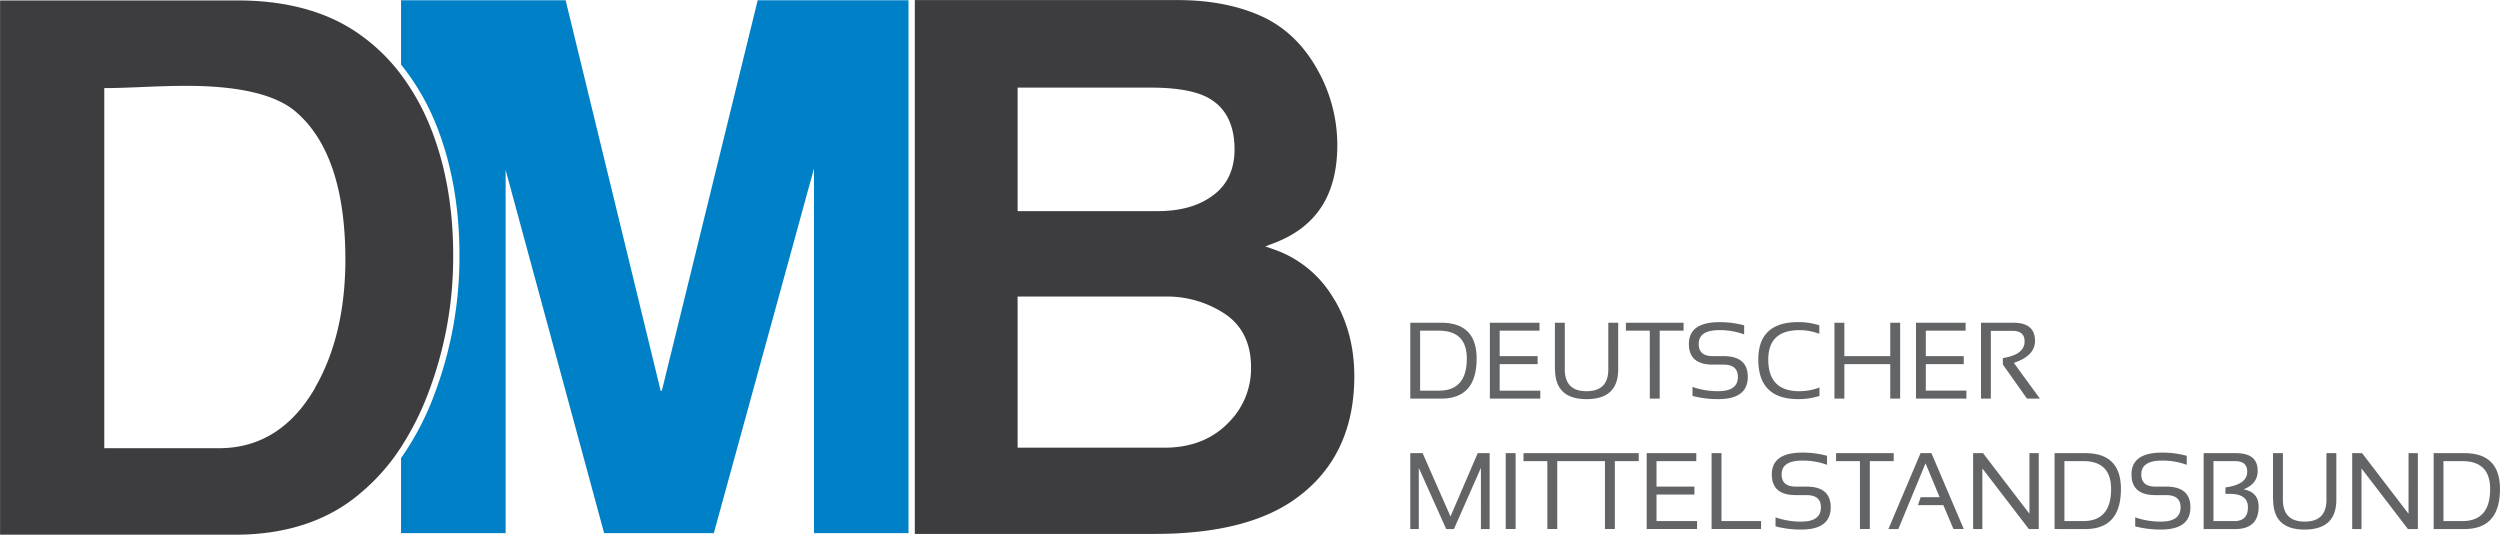
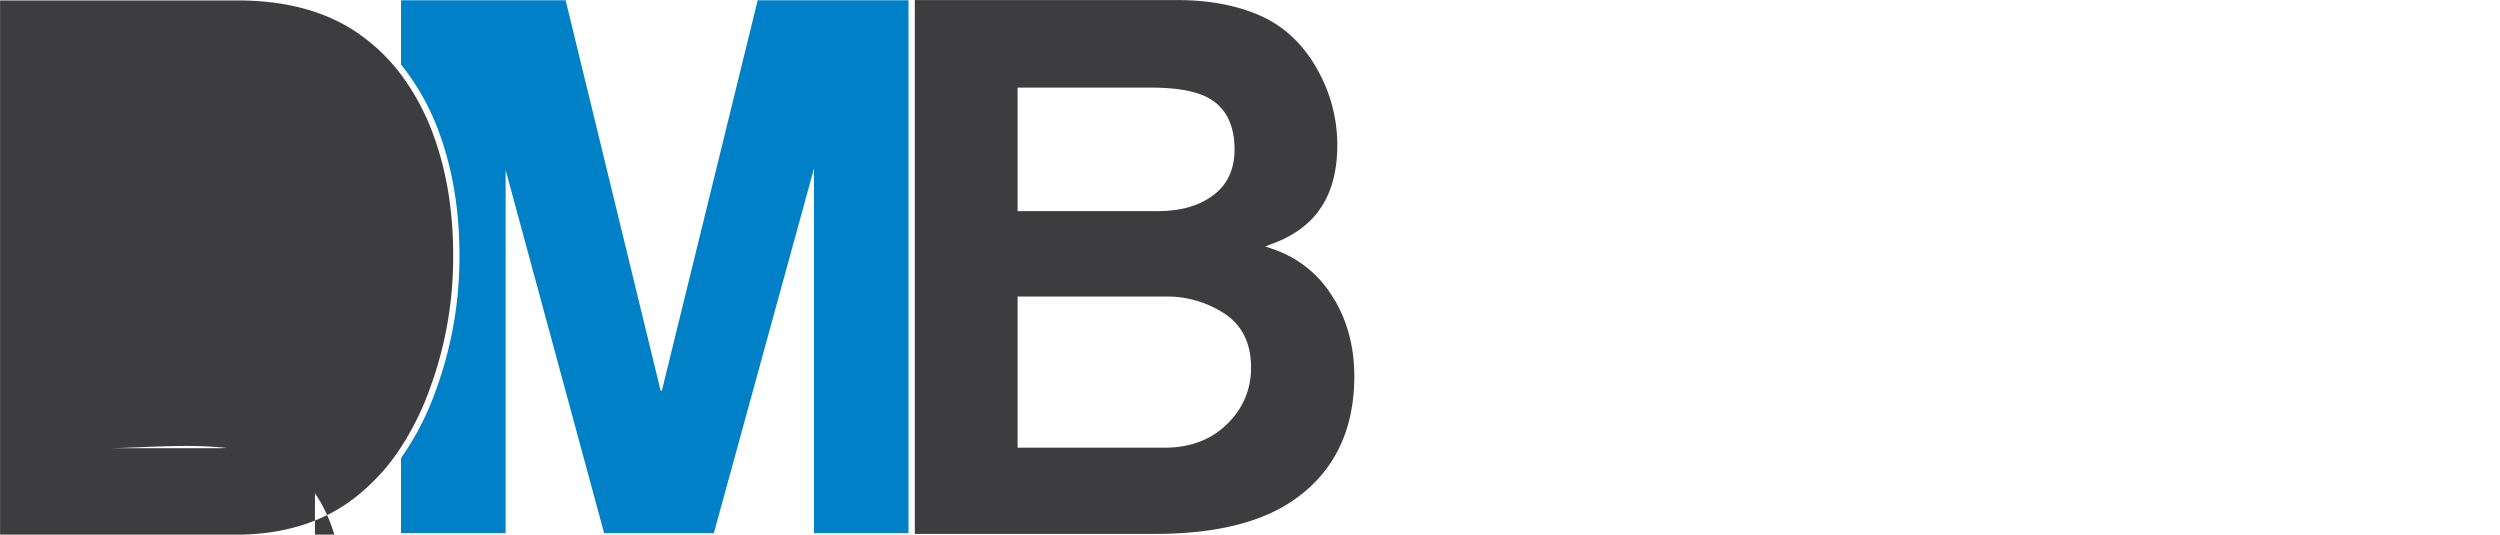
<svg xmlns="http://www.w3.org/2000/svg" id="svg4913" viewBox="0 0 1010.29 216.04">
-   <path id="path3882" d="M1001.92,217.06q11.25,0,11.25-12.95,0-11.28-11.25-11.28H994.3v24.23Zm-11.58,3.22V189.61h12.43q14.38,0,14.37,14.5,0,16.17-14.37,16.17Zm-32.92,0V189.61h4l18.77,24.49V189.61h3.76v30.67h-4l-18.77-24.5v24.5Zm-32-11.84V189.61h4v18.83q0,8.82,8.8,8.83t8.79-8.83V189.61h4v18.83q0,12-12.76,12.05t-12.77-12.05m-15.69,8.62q5.49,0,5.49-5.58,0-5.43-7.36-5.42h-1.72v-2.6q8.8-1.19,8.8-6.35c0-2.86-1.63-4.28-4.89-4.28h-8.75v24.23Zm-12.4,3.22V189.61h13.09c5.83,0,8.75,2.37,8.75,7.14q0,5.24-5.71,7.48c4.07.76,6.09,3.08,6.09,7q0,9.06-9.58,9.07Zm-27.66-1.08v-3.65a30.74,30.74,0,0,0,10.42,1.72q7.92,0,7.92-5.79,0-4.92-5.84-4.92h-4.38c-6.42,0-9.62-2.8-9.62-8.37q0-8.79,12.33-8.8a36.82,36.82,0,0,1,10,1.29v3.64a28.41,28.41,0,0,0-10-1.71c-5.57,0-8.37,1.86-8.37,5.58,0,3.28,1.89,4.93,5.66,4.93h4.38q9.79,0,9.81,8.36,0,9-11.89,9a40.25,40.25,0,0,1-10.42-1.29m-21-2.14q11.26,0,11.26-12.95,0-11.28-11.26-11.28h-7.61v24.23Zm-11.58,3.22V189.61h12.44q14.38,0,14.37,14.5,0,16.17-14.37,16.17Zm-32.91,0V189.61h4l18.75,24.49V189.61h3.76v30.67h-4l-18.78-24.5v24.5Zm-34.25,0,13-30.67h4.39l13.08,30.67h-4.18l-4.08-9.65H781.93l1.1-3.22h7.66L785,193.72l-11,26.56Zm2.14-30.67v3.22h-9.64v27.45h-4V192.83h-9.65v-3.22ZM724.38,219.2v-3.65a30.7,30.7,0,0,0,10.42,1.72c5.27,0,7.92-1.93,7.92-5.79q0-4.92-5.84-4.92H732.5c-6.42,0-9.62-2.8-9.62-8.37q0-8.79,12.32-8.8a36.9,36.9,0,0,1,10,1.29v3.64a28.46,28.46,0,0,0-10-1.71q-8.36,0-8.35,5.58c0,3.28,1.88,4.93,5.65,4.93h4.38q9.79,0,9.8,8.36,0,9-11.88,9a40.19,40.19,0,0,1-10.42-1.29m-21.84-29.59v27.45h16v3.22h-20V189.61Zm-10.18,0v3.22H676.28v10.29h15.33v3.22H676.28v10.72h16.4v3.22H672.31V189.61Zm-23.27,0v3.22h-9.65v27.45h-4V192.83h-9.65v-3.22Zm-23.27,0v3.22h-9.65v27.45h-4V192.83h-9.64v-3.22h23.26Zm-26.48,30.67h-4V189.61h4Zm-42.57,0V189.61h5l11.26,25.59,11-25.59h4.82v30.67h-3.53V195.55l-10.9,24.73h-3.13l-11.07-24.73v24.73Zm230.64-52.71V136.9h13.08q8.76,0,8.75,7.36,0,6-8.55,8.86l10.53,14.45H826l-9.76-13.79v-2.6c5.86-.92,8.79-3.18,8.79-6.75q0-4.25-4.89-4.25h-8.75v27.39Zm-6.22-30.67v3.22H785.11v10.29h15.33v3.22H785.11v10.72h16.4v3.22H781.14V136.9Zm-53,30.67V136.9h4v13.51h18.55V136.9h4v30.67h-4V153.63H752.19v13.94Zm-6.11-1.07a27.53,27.53,0,0,1-8.57,1.28q-16.1,0-16.09-16,0-15.11,16.09-15.12a27.83,27.83,0,0,1,8.57,1.29v3.44A22.58,22.58,0,0,0,734,139.9q-12.56,0-12.55,11.9,0,12.78,12.55,12.77a22.79,22.79,0,0,0,8.14-1.5v3.43Zm-51.25,0v-3.65a30.7,30.7,0,0,0,10.42,1.72q7.92,0,7.92-5.79,0-4.93-5.84-4.94H699q-9.65,0-9.63-8.36,0-8.79,12.33-8.8a37.28,37.28,0,0,1,10,1.29v3.65a28.45,28.45,0,0,0-10-1.72q-8.37,0-8.36,5.58c0,3.29,1.88,4.93,5.66,4.93h4.37q9.81,0,9.8,8.37,0,9-11.88,9a40.2,40.2,0,0,1-10.42-1.28m-3.65-29.6v3.22h-9.65v27.45h-4V140.12h-9.66V136.9Zm-52,18.83V136.9h4v18.83q0,8.85,8.79,8.84t8.79-8.84V136.9h4v18.83q0,12.06-12.76,12.05t-12.76-12.05M629,136.9v3.22H612.9v10.29h15.34v3.22H612.9v10.72h16.41v3.22H608.94V136.9Zm-40.64,27.45q11.26,0,11.26-12.95,0-11.28-11.26-11.28h-7.61v24.23Zm-11.58,3.22V136.9h12.44q14.37,0,14.37,14.5,0,16.18-14.37,16.17Z" transform="translate(-6.86 -6.48)" style="fill: #636466" />
  <path id="path3886" d="M274.32,164.4h-.48L235.44,6.58H168.93v26a95.39,95.39,0,0,1,14.39,24.83c6.11,15.47,9.21,33,9.21,52.12A156.87,156.87,0,0,1,182.72,165a114.48,114.48,0,0,1-13.79,26.61v30.32h42.26V75.16L251,221.93h44.33L335.81,74.56V221.93H374V6.58H313.06L274.32,164.4Z" transform="translate(-6.86 -6.48)" style="fill: #0080c6" />
-   <path id="path3888" d="M503.58,177c-6.51,6.9-15.31,10.4-26.16,10.4H418.09V126.31H478a42.44,42.44,0,0,1,23.65,6.87c7.15,4.69,10.77,12,10.77,21.69A30.76,30.76,0,0,1,503.58,177M418.09,90.51V41.89h54c10.26,0,18,1.39,23,4.11,7.08,3.86,10.67,10.88,10.67,20.85,0,8.5-3.25,15-9.65,19.25-5.44,3.77-12.61,5.69-21.32,5.69H418.09Zm128,37.1a45,45,0,0,0-24.59-20.4l-3.32-1.16,3.29-1.24c17.38-6.53,25.82-19.55,25.82-39.79a62.05,62.05,0,0,0-8.18-30.65c-5.41-9.64-12.73-16.72-21.74-21-9.7-4.56-21.36-6.86-34.66-6.86H376.55V222.24H473.7c24.92,0,44.2-4.92,57.28-14.63,15.38-11.23,23.18-27.74,23.18-49.07,0-11.64-2.71-22-8-30.93m-412,35.68c-9.33,16.14-22.39,24.32-38.82,24.32H49V42.08h1.28c2.43,0,7.27-.15,14.39-.45,7.33-.31,13.07-.46,17.54-.46,21.1,0,35.91,3.47,44,10.31,13.42,11.34,20.22,31.48,20.22,59.87,0,20.37-4.15,37.84-12.34,51.94M181,58.38a94.31,94.31,0,0,0-12-21.64,74.38,74.38,0,0,0-16.41-16.08c-12.89-9.32-29.61-14-49.7-14h-96v215.9h95.05c20.66,0,37.76-5.73,50.82-17a81.74,81.74,0,0,0,16.2-18.43,114.78,114.78,0,0,0,11.4-23A154.13,154.13,0,0,0,190,109.56c0-18.8-3-36-9-51.18" transform="translate(-6.86 -6.48)" style="fill: #3d3c3e" />
+   <path id="path3888" d="M503.58,177c-6.51,6.9-15.31,10.4-26.16,10.4H418.09V126.31H478a42.44,42.44,0,0,1,23.65,6.87c7.15,4.69,10.77,12,10.77,21.69A30.76,30.76,0,0,1,503.58,177M418.09,90.51V41.89h54c10.26,0,18,1.39,23,4.11,7.08,3.86,10.67,10.88,10.67,20.85,0,8.5-3.25,15-9.65,19.25-5.44,3.77-12.61,5.69-21.32,5.69H418.09Zm128,37.1a45,45,0,0,0-24.59-20.4l-3.32-1.16,3.29-1.24c17.38-6.53,25.82-19.55,25.82-39.79a62.05,62.05,0,0,0-8.18-30.65c-5.41-9.64-12.73-16.72-21.74-21-9.7-4.56-21.36-6.86-34.66-6.86H376.55V222.24H473.7c24.92,0,44.2-4.92,57.28-14.63,15.38-11.23,23.18-27.74,23.18-49.07,0-11.64-2.71-22-8-30.93m-412,35.68c-9.33,16.14-22.39,24.32-38.82,24.32H49h1.28c2.43,0,7.27-.15,14.39-.45,7.33-.31,13.07-.46,17.54-.46,21.1,0,35.91,3.47,44,10.31,13.42,11.34,20.22,31.48,20.22,59.87,0,20.37-4.15,37.84-12.34,51.94M181,58.38a94.31,94.31,0,0,0-12-21.64,74.38,74.38,0,0,0-16.41-16.08c-12.89-9.32-29.61-14-49.7-14h-96v215.9h95.05c20.66,0,37.76-5.73,50.82-17a81.74,81.74,0,0,0,16.2-18.43,114.78,114.78,0,0,0,11.4-23A154.13,154.13,0,0,0,190,109.56c0-18.8-3-36-9-51.18" transform="translate(-6.86 -6.48)" style="fill: #3d3c3e" />
</svg>